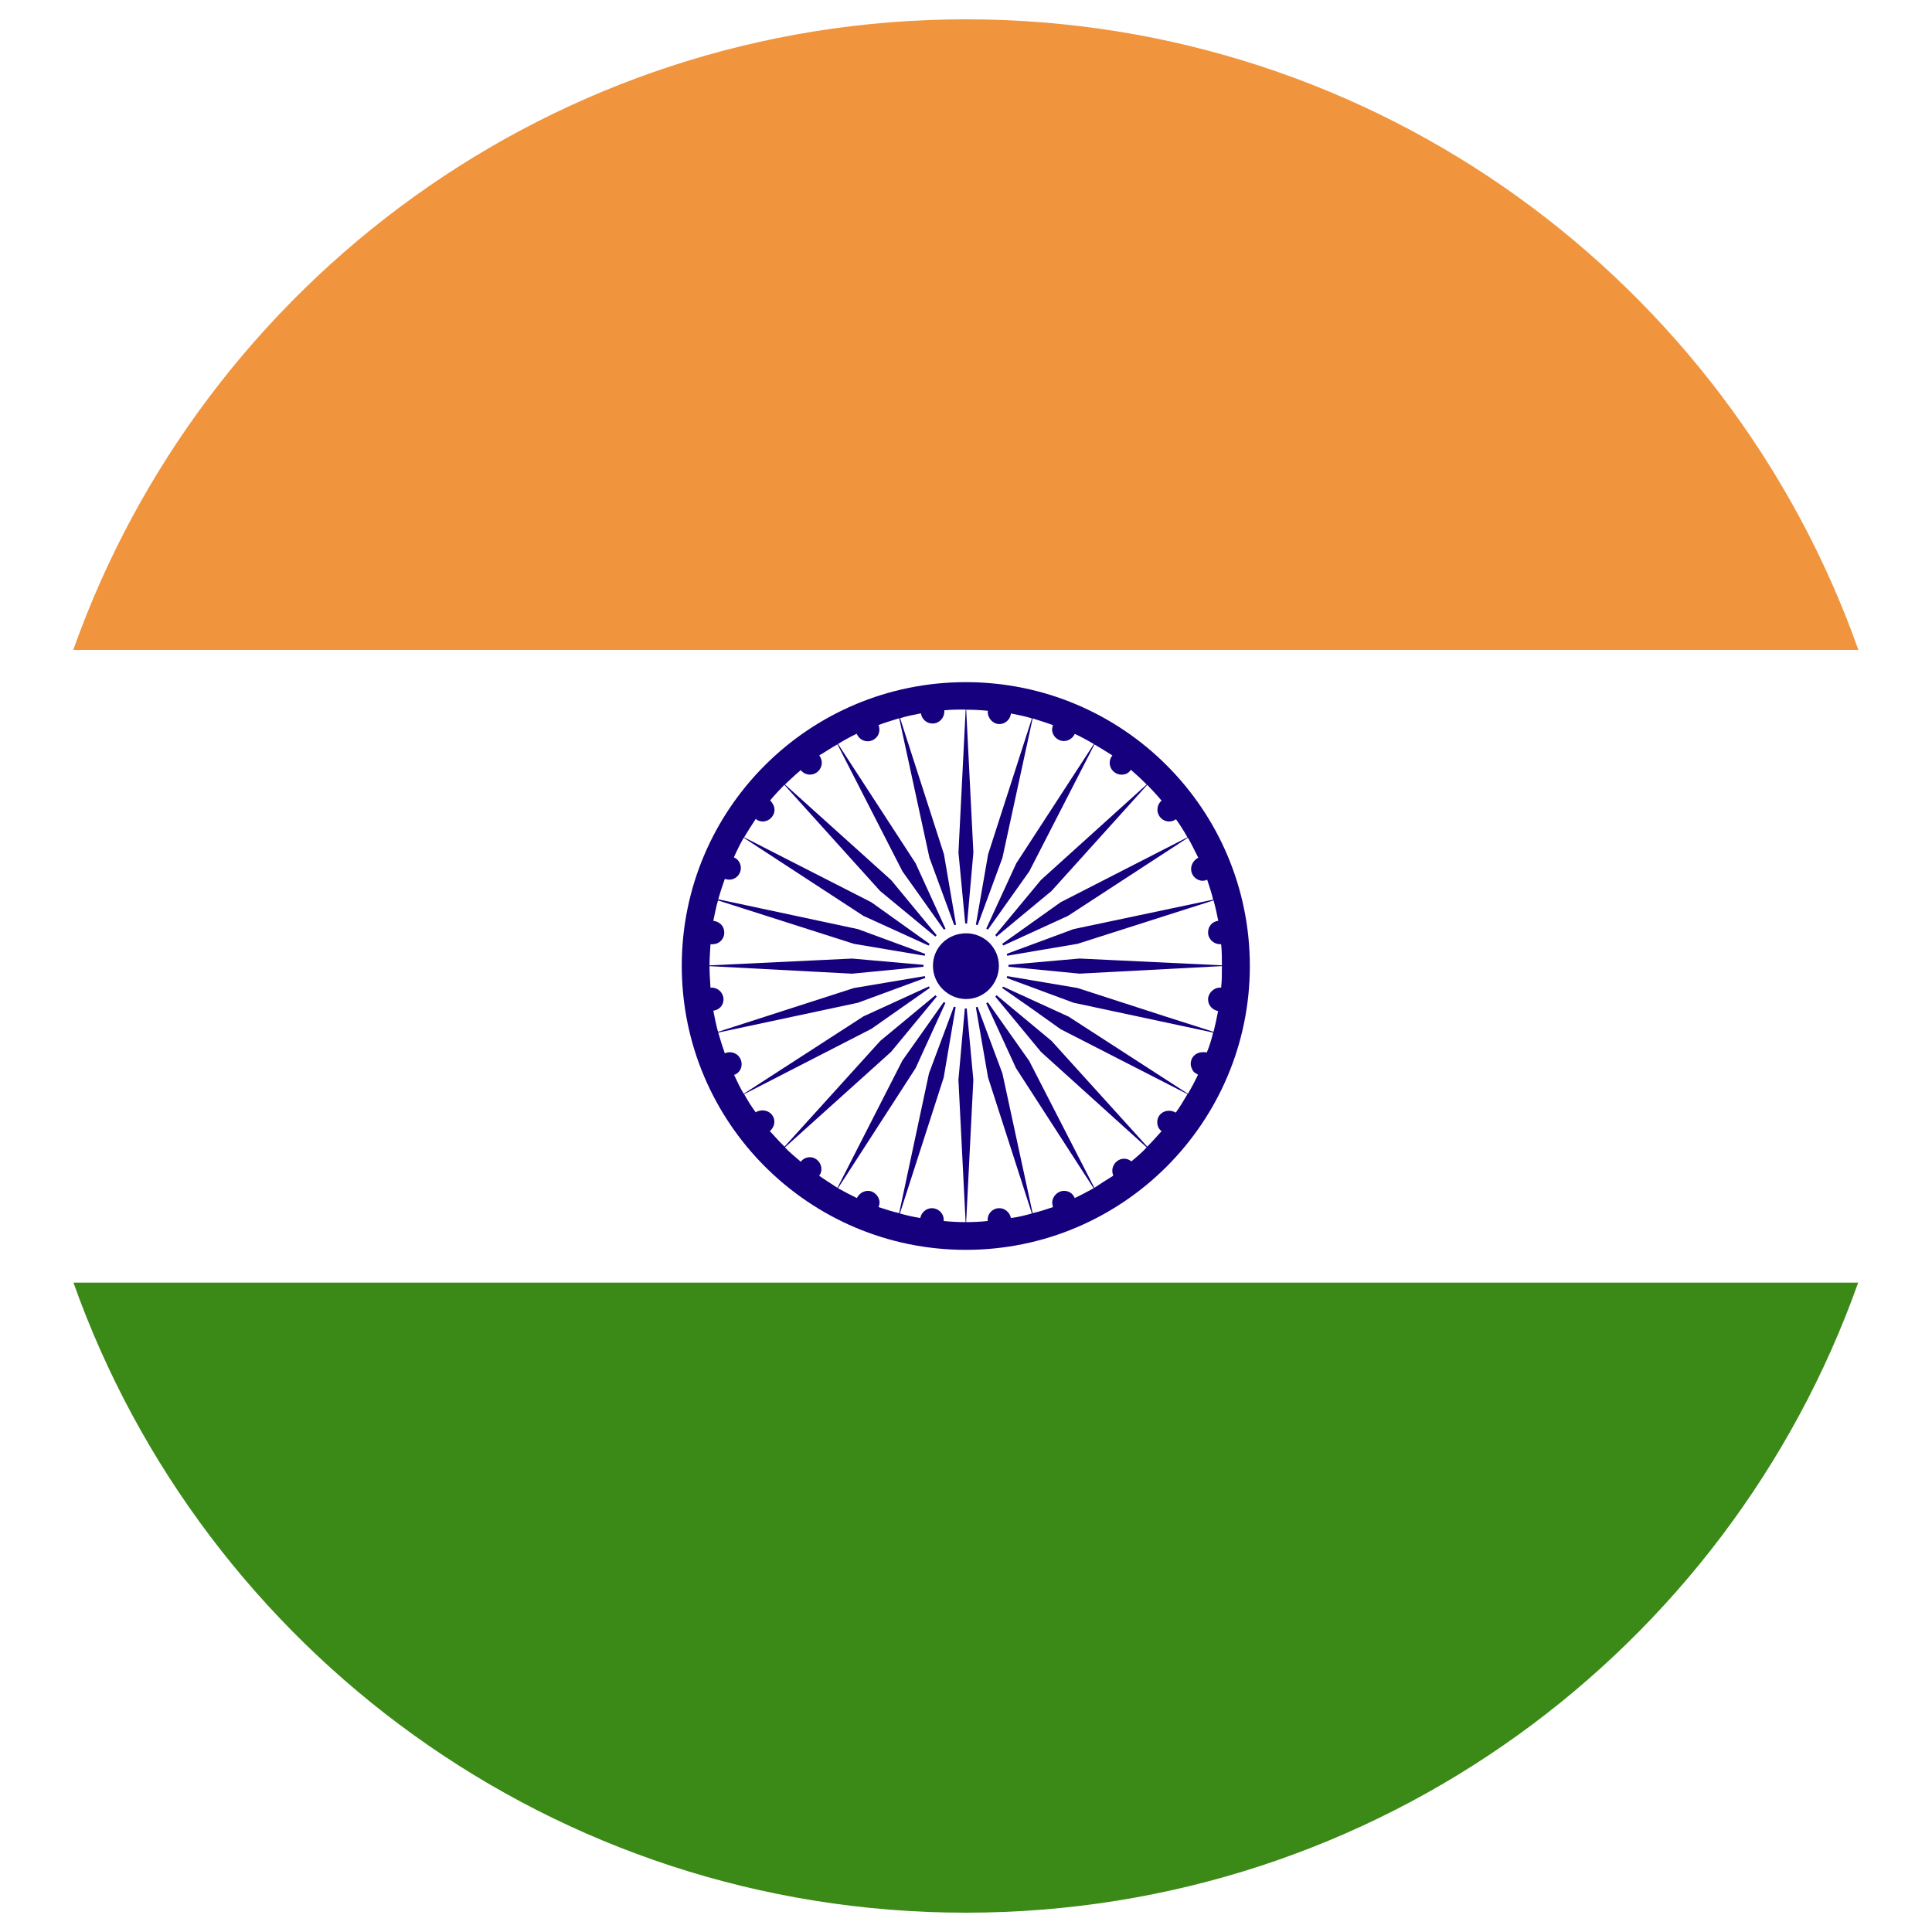
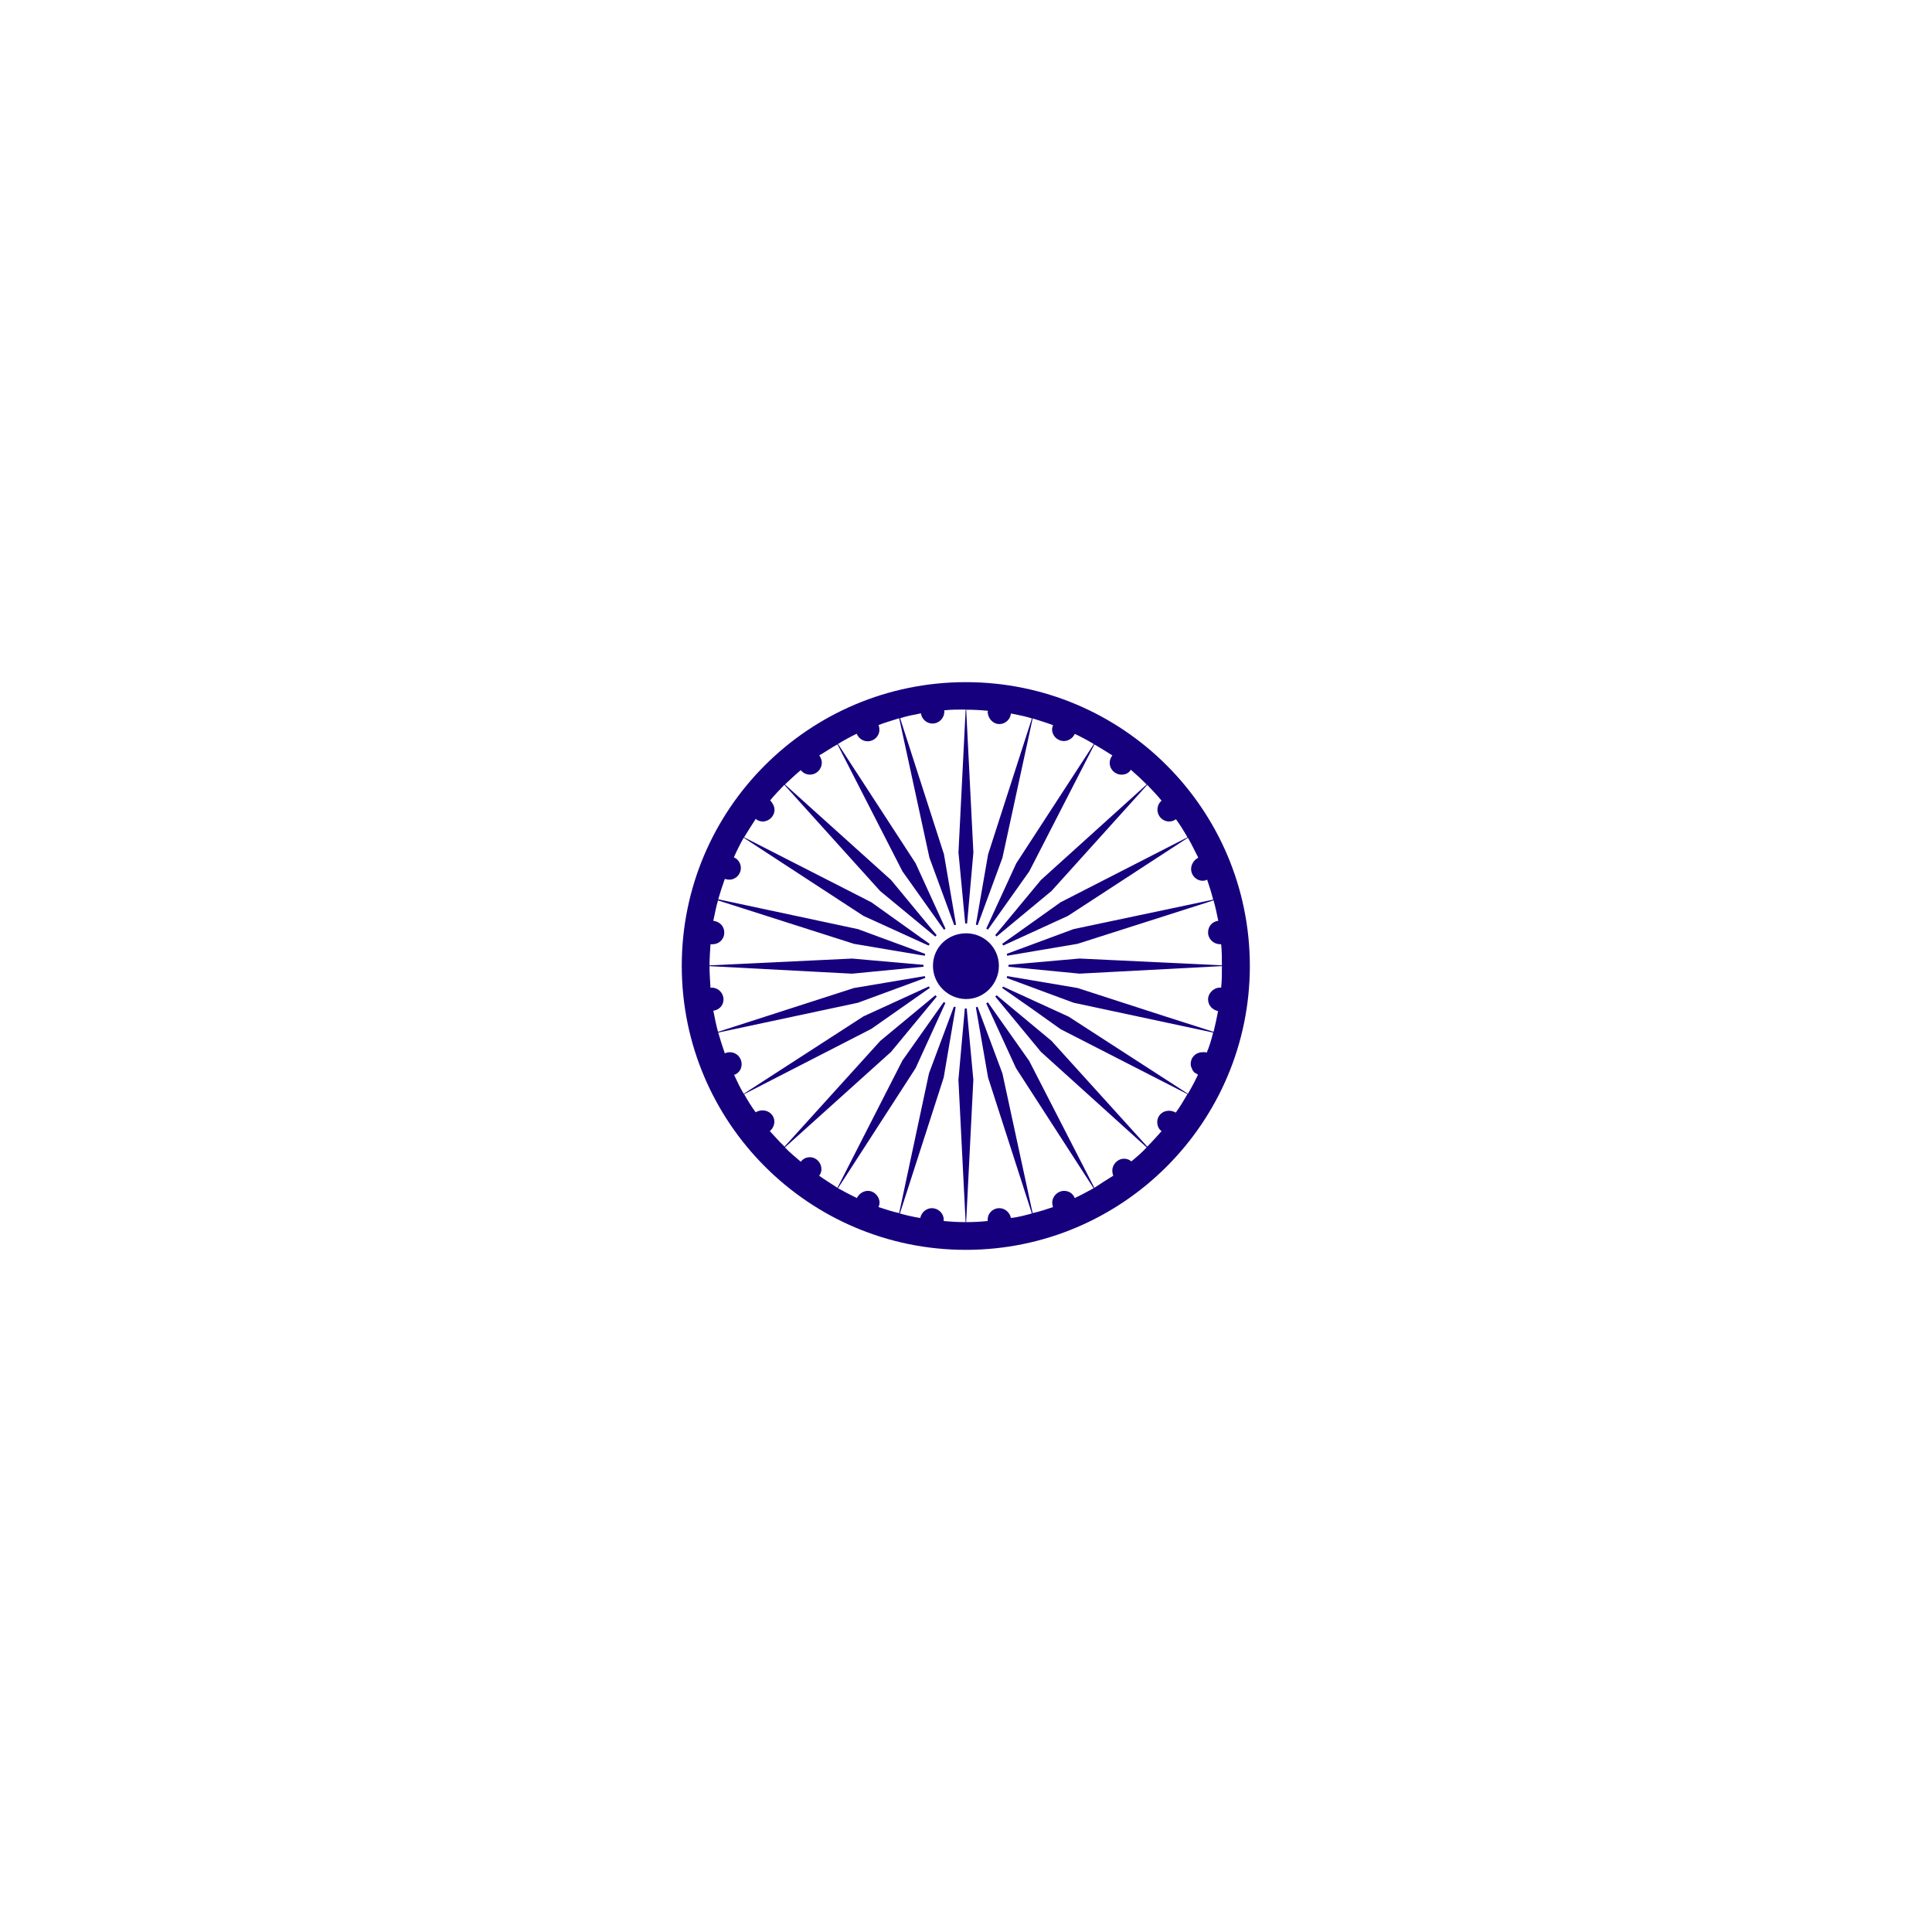
<svg xmlns="http://www.w3.org/2000/svg" id="OBJECTS" viewBox="0 0 500 500">
  <defs>
    <style>
      .cls-1, .cls-2 {
        fill: #fff;
      }

      .cls-3 {
        fill: #f0953e;
      }

      .cls-4 {
        fill: #3b8916;
      }

      .cls-5 {
        fill: #16007e;
      }

      .cls-2 {
        filter: url(#drop-shadow-1);
      }
    </style>
    <filter id="drop-shadow-1" x="33.76" y="38.75" width="433" height="433" filterUnits="userSpaceOnUse">
      <feOffset dx="0" dy="10" />
      <feGaussianBlur result="blur" stdDeviation="11" />
      <feFlood flood-color="#29354c" flood-opacity=".3" />
      <feComposite in2="blur" operator="in" />
      <feComposite in="SourceGraphic" />
    </filter>
  </defs>
-   <circle class="cls-2" cx="249.95" cy="245" r="182.97" />
  <g>
    <g>
-       <path class="cls-3" d="M249.95,5C143.33,5,52.63,73.12,18.96,168.2h461.99C447.28,73.12,356.58,5,249.95,5Z" />
-       <path class="cls-4" d="M18.99,331.89c33.7,95.03,124.37,163.11,230.96,163.11s197.26-68.07,230.96-163.11H18.99Z" />
      <path class="cls-1" d="M494.95,250c0-28.69-4.95-56.21-14.01-81.8H18.96c-9.06,25.58-14.01,53.11-14.01,81.8s4.96,56.28,14.04,81.89h461.92c9.08-25.61,14.04-53.17,14.04-81.89Z" />
    </g>
    <g>
      <path class="cls-5" d="M249.95,176.54c-40.57,0-73.51,32.84-73.51,73.41s32.94,73.51,73.51,73.51,73.51-32.94,73.51-73.51c-.05-40.57-32.94-73.41-73.51-73.41M249.91,183.67l-1.86,36.95,2,21.02,1.86-21.02-1.86-36.95c1.96,0,3.81.1,5.67.29,0,.1-.1.1-.1.2,0,1.76,1.37,3.23,3.03,3.23,1.56,0,2.84-1.27,2.98-2.74,1.86.39,3.62.68,5.43,1.27l-11.34,35.19-3.62,20.82,7.33-19.94,7.82-36.07c1.76.59,3.52,1.07,5.28,1.76-.1.29-.25.68-.25,1.07,0,1.66,1.37,3.03,3.08,3.03,1.17,0,2.34-.78,2.79-1.86,1.66.78,3.28,1.66,4.94,2.64l-20.09,30.89-8.89,19.35,12.27-17.3,16.86-32.84c1.52.88,3.08,1.86,4.64,2.84-.44.59-.69,1.17-.69,1.95,0,1.66,1.37,3.03,3.08,3.03.98,0,1.86-.39,2.39-1.27,1.47,1.27,2.84,2.54,4.1,3.81l-27.37,24.73-13.54,16.33,16.28-13.49,24.78-27.47c1.27,1.37,2.54,2.64,3.71,4.1-.73.59-1.07,1.47-1.07,2.35,0,1.66,1.37,3.03,2.98,3.03.73,0,1.27-.2,1.81-.59,1.12,1.56,2.1,3.13,2.98,4.69l-32.84,16.81-17.3,12.32,19.21-8.8,31.04-20.23c1.03,1.76,1.86,3.62,2.69,5.18-1.03.49-1.86,1.66-1.86,2.93,0,1.66,1.37,3.03,2.98,3.03.49,0,.83-.1,1.17-.29.59,1.76,1.13,3.42,1.56,5.18l-36.12,7.62-19.79,7.33,20.82-3.52,35.19-11.24c.44,1.56.88,3.52,1.22,5.28-1.52.2-2.64,1.37-2.64,3.03s1.42,3.03,3.08,3.03h.3c.2,1.76.2,3.71.2,5.47l-36.85-1.76-21.11,1.86,21.11,2.05,36.85-1.95c0,1.95,0,3.81-.2,5.57h-.3c-1.66,0-3.08,1.47-3.08,3.03s1.12,2.74,2.59,3.03c-.34,1.86-.73,3.62-1.17,5.38l-12.56-4.01-22.63-7.33-20.82-3.52h.1-.1l19.79,7.33,36.12,7.72c-.44,1.76-.98,3.62-1.66,5.18-.1,0-.29-.1-.39-.1h-.68c-1.71,0-3.08,1.27-3.08,3.03,0,.49.1.78.29,1.17h0c.15.49.44.88.83,1.17h0c.1,0,.15.1.25.1h0c.1.1.2.2.29.2h0c.05,0,.15.1.2.2-.78,1.66-1.66,3.32-2.59,4.89l-30.99-20.04h-.05l-19.21-8.8h.1l10.07,7.04,7.13,5.08h0l32.84,16.81c-.98,1.66-1.95,3.32-3.03,4.79-.49-.29-1.12-.49-1.76-.49-1.71,0-3.03,1.27-3.03,2.93,0,.98.39,1.86,1.12,2.35-1.22,1.37-2.44,2.74-3.71,4.01l-24.78-27.37-16.23-13.49,13.49,16.33,27.37,24.73c-1.27,1.37-2.54,2.44-3.96,3.62-.59-.49-1.22-.69-1.9-.69-1.66,0-3.03,1.47-3.03,3.03,0,.59.1.98.24,1.37-1.61.98-3.27,2.05-4.89,3.13l-16.86-32.84-12.27-17.4h0l8.85,19.26,20.09,31.09c-1.61.88-3.23,1.76-4.89,2.54-.44-1.17-1.52-1.86-2.74-1.86-1.71,0-3.08,1.47-3.08,3.03,0,.39.1.78.2,1.17-1.76.59-3.47,1.17-5.28,1.56l-7.82-36.17-7.33-19.65v-.1l3.62,20.82,11.34,35.19c-1.81.49-3.62.98-5.43,1.17-.24-1.37-1.51-2.54-2.98-2.54-1.76,0-3.03,1.37-3.03,2.93v.39c-1.86.2-3.71.29-5.57.29l1.86-36.85-1.96-21.11-1.9,21.11,1.86,36.85c-1.95,0-3.76-.1-5.67-.29v-.39c0-1.56-1.37-2.93-3.08-2.93-1.47,0-2.74,1.17-2.98,2.54-1.81-.29-3.57-.68-5.28-1.17l11.34-35.19,3.52-20.72-7.33,19.65-7.72,36.17c-1.76-.39-3.52-.98-5.33-1.56.15-.39.25-.78.25-1.17,0-1.56-1.37-3.03-2.98-3.03-1.27,0-2.34.78-2.88,1.86-1.61-.78-3.28-1.66-4.89-2.54l20.09-31.09,8.8-19.26-12.22,17.3-16.81,32.94c-1.61-1.07-3.23-2.05-4.74-3.13.34-.39.59-.98.59-1.66,0-1.76-1.37-3.13-2.98-3.13-1.03,0-1.86.49-2.35,1.17-1.47-1.27-2.84-2.35-4.11-3.71l27.47-24.73,13.49-16.33h0l-16.28,13.49-24.78,27.37c-1.37-1.27-2.59-2.74-3.81-4.01.68-.59,1.17-1.47,1.17-2.44,0-1.66-1.37-2.93-3.03-2.93-.69,0-1.32.2-1.81.49-1.08-1.47-2.05-3.03-2.98-4.69l32.94-16.91,17.15-12.02-19.21,8.8-30.99,20.04c-.93-1.56-1.66-3.13-2.49-4.89,1.17-.39,1.95-1.47,1.95-2.74,0-1.76-1.32-3.13-3.08-3.13-.44,0-.88.1-1.27.29-.59-1.66-1.17-3.52-1.71-5.38l36.17-7.72,19.89-7.33-20.92,3.52-35.19,11.34c-.49-1.76-.83-3.52-1.22-5.47,1.52-.2,2.64-1.37,2.64-2.93,0-1.66-1.37-3.03-3.03-3.03h-.34c-.1-1.76-.25-3.62-.25-5.57l36.9,1.95,21.07-2.05-21.07-1.86-36.9,1.76c0-1.76.15-3.71.25-5.47h.54c1.66,0,3.03-1.27,3.03-3.03,0-1.66-1.22-2.84-2.84-3.03.39-1.76.73-3.71,1.22-5.28l35.19,11.24,20.92,3.52-19.89-7.33-36.17-7.72c.54-1.86,1.12-3.62,1.71-5.28.29.1.78.2,1.12.2,1.71,0,3.03-1.37,3.03-3.03,0-1.27-.78-2.34-1.81-2.74.78-1.76,1.61-3.42,2.54-5.09l30.99,20.23,19.31,8.8-17.25-12.32-32.94-16.81c.93-1.56,1.95-3.13,3.03-4.79.44.49,1.17.69,1.81.69,1.61,0,3.03-1.37,3.03-3.03,0-.88-.49-1.76-1.12-2.44,1.12-1.37,2.35-2.64,3.67-4.01l24.78,27.47,16.33,13.49-13.49-16.33-27.47-24.73c1.37-1.27,2.69-2.54,4.11-3.72.49.69,1.37,1.17,2.35,1.17,1.71,0,3.08-1.37,3.08-3.13,0-.69-.29-1.27-.64-1.86,1.56-.88,3.08-1.96,4.69-2.84l16.81,32.84,12.22,17.2-8.8-19.26-20.09-30.89c1.61-.98,3.23-1.86,4.84-2.64.49,1.17,1.56,1.95,2.84,1.95,1.71,0,3.03-1.37,3.03-2.93,0-.49-.1-.98-.2-1.27,1.71-.69,3.57-1.17,5.33-1.76l7.82,36.07,7.33,19.94-3.57-20.82-11.34-35.19c1.76-.59,3.52-.88,5.38-1.27.2,1.47,1.47,2.64,2.98,2.64,1.71,0,3.08-1.37,3.08-3.13v-.29c1.81-.2,3.67-.2,5.52-.2" />
      <path class="cls-1" d="M250.05,239c6.06,0,10.95,4.98,10.95,10.95s-4.89,11.05-10.95,11.05-11.05-4.99-11.05-11.05,4.89-10.95,11.05-10.95" />
      <path class="cls-5" d="M250.05,241.54c4.64,0,8.46,3.72,8.46,8.41s-3.81,8.6-8.46,8.6-8.6-3.81-8.6-8.6,3.86-8.41,8.6-8.41" />
    </g>
  </g>
</svg>